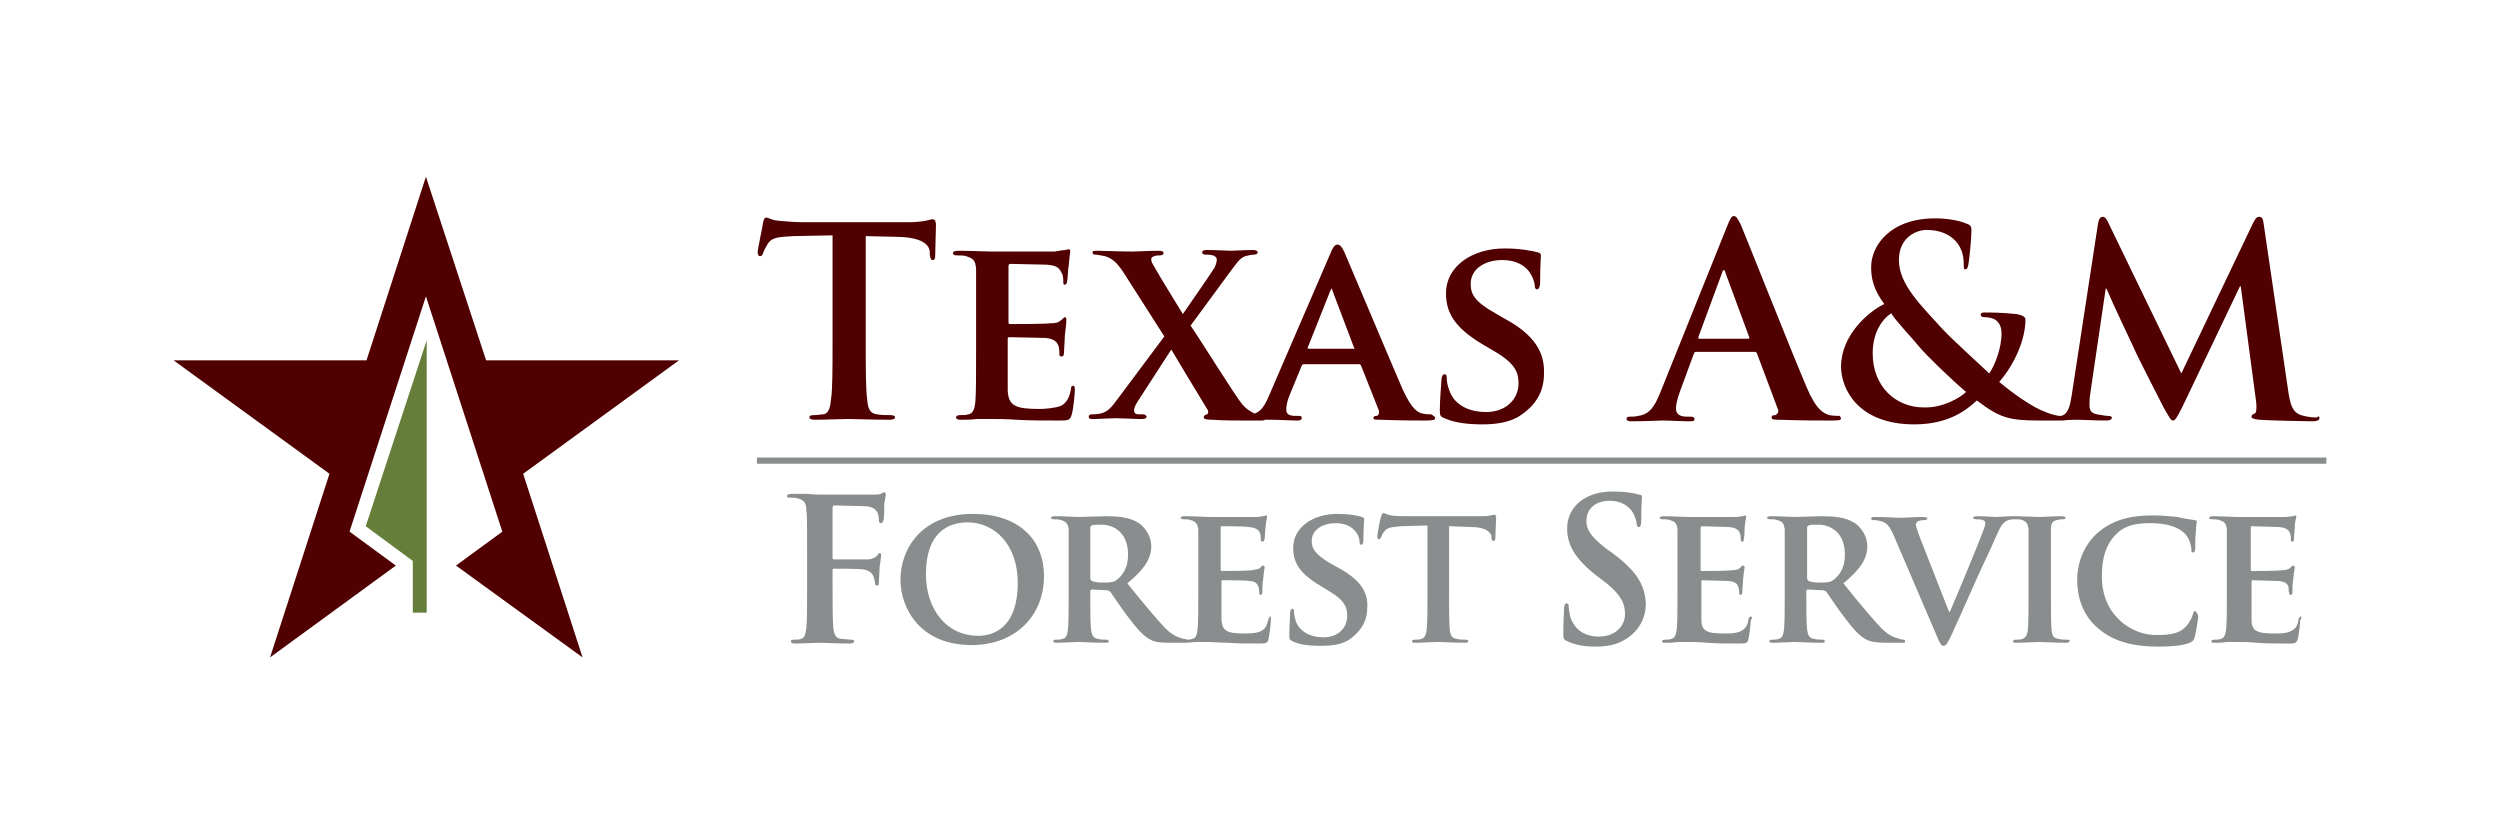
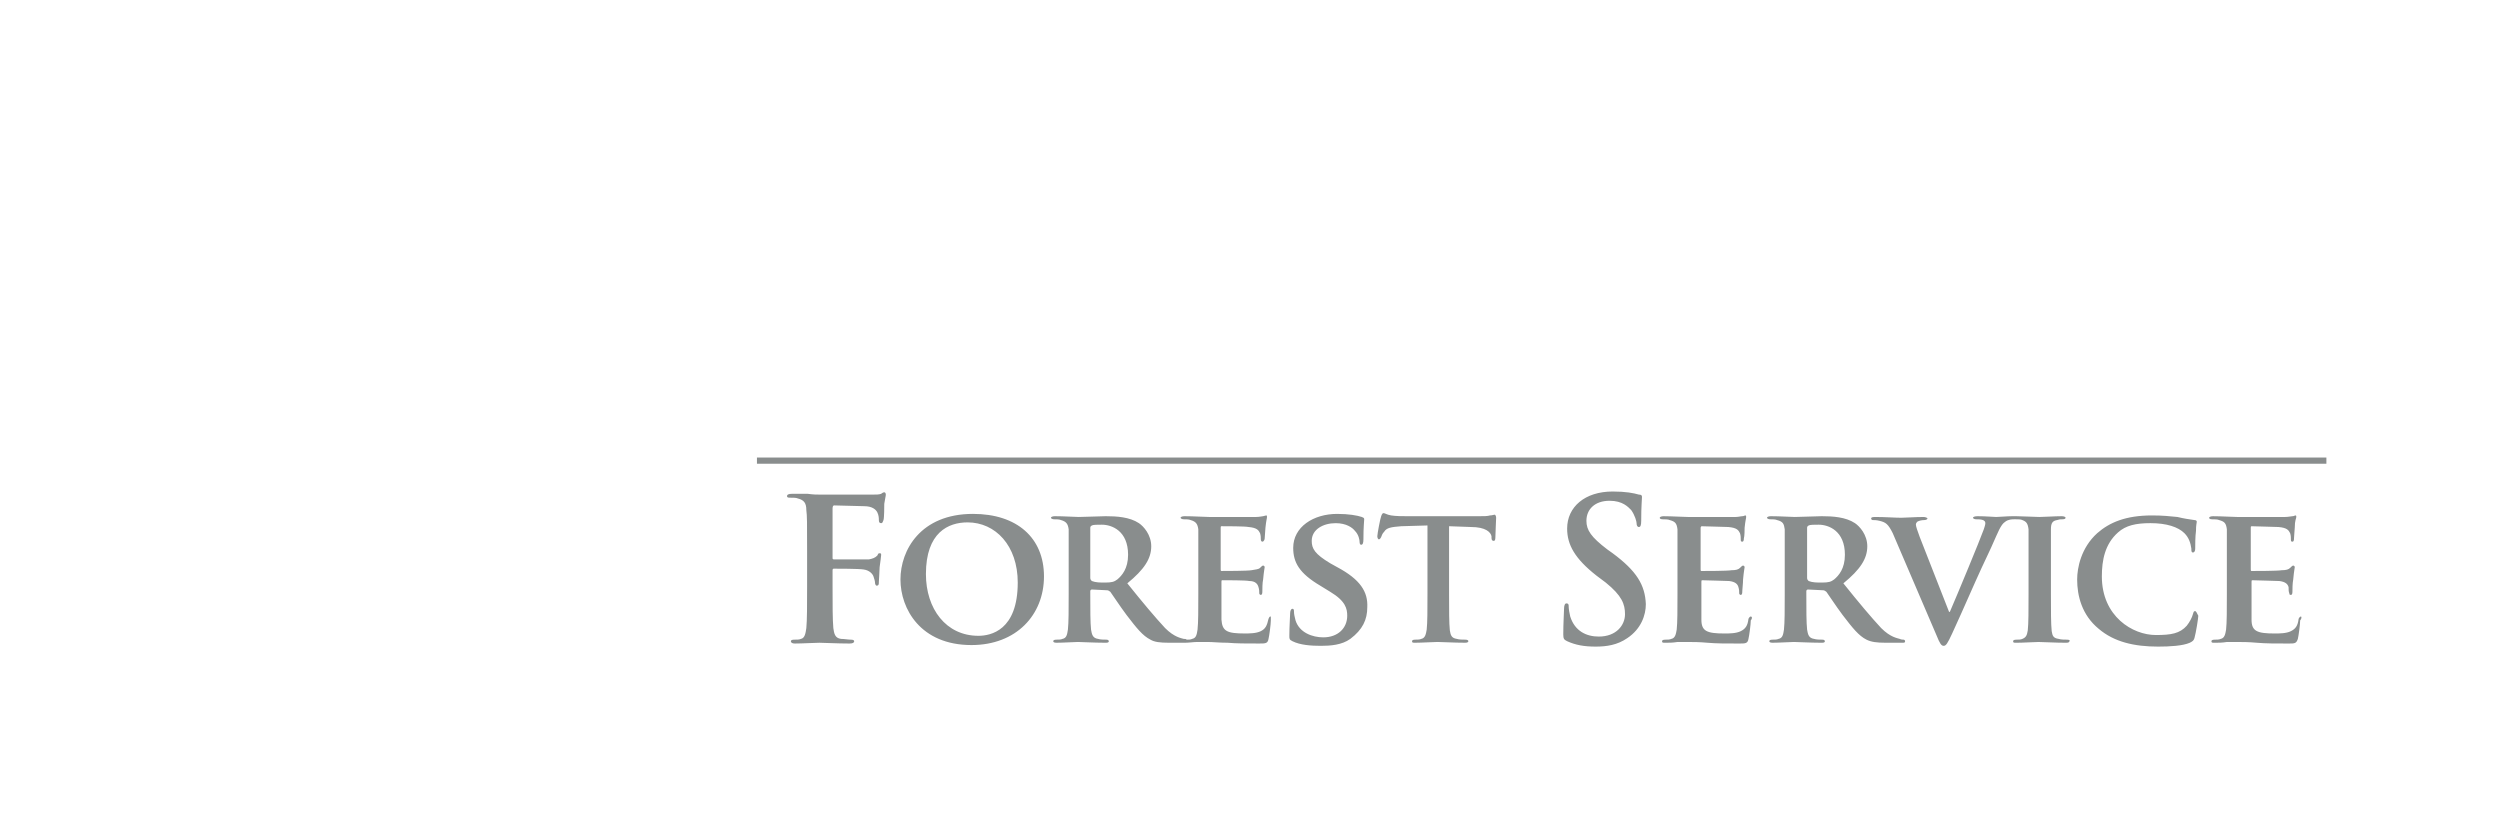
<svg xmlns="http://www.w3.org/2000/svg" viewBox="0 0 324 108" id="_3c">
  <defs>
    <style>.cls-1{fill:#500000;}.cls-1,.cls-2,.cls-3{stroke-width:0px;}.cls-1,.cls-3{fill-rule:evenodd;}.cls-2{fill:#898d8d;}.cls-3{fill:#657e39;}</style>
  </defs>
  <g id="Primary_TAMFS_Logo_Hex_">
    <path d="M177.2,78.7c0,1.6-.6,2.9-2.2,4.1-1.1.8-2.6.9-3.8.9-1.3,0-2.7-.1-3.7-.6-.4-.2-.4-.3-.4-.7,0-1.2.1-2.5.1-2.9,0-.3.1-.6.3-.6s.2.2.2.4c0,.3.1.7.2,1.1.5,1.6,2.2,2.2,3.6,2.2,1.9,0,3.1-1.2,3.1-2.8,0-.9-.2-1.9-2.2-3.1l-1.3-.8c-2.7-1.6-3.5-3-3.5-4.9,0-2.7,2.6-4.4,5.7-4.4,1.5,0,2.6.2,3.2.4.2.1.3.1.3.3,0,.3-.1.9-.1,2.6,0,.5-.1.7-.3.7-.1,0-.2-.1-.2-.4,0-.2-.1-.9-.6-1.4-.3-.4-1.1-1-2.5-1-1.6,0-3.1.8-3.1,2.3,0,1,.4,1.7,2.4,2.9l.9.5c3,1.6,4,3.2,3.9,5.2M98.1,60.1h203.4v-.8H98.1v.8ZM164.7,80.4c0,.5-.2,2-.3,2.4-.1.6-.4.6-1.2.6-1.7,0-3,0-4.1-.1-1.1,0-1.9-.1-2.6-.1h-1.3c-.5,0-1.1.1-1.6.1h-2.1c-1.2,0-1.9-.1-2.4-.4-1-.5-1.8-1.5-3.1-3.2-.9-1.2-1.8-2.6-2.1-3-.1-.1-.3-.2-.4-.2l-2-.1c-.1,0-.2.1-.2.2v.4c0,2,0,3.7.1,4.6.1.6.2,1.1.9,1.2.3.1.8.1,1.1.1.2,0,.3.1.3.2,0,.2-.2.2-.5.2-1.3,0-3.2-.1-3.5-.1-.4,0-1.9.1-2.8.1-.3,0-.4-.1-.4-.2s.1-.2.4-.2.6,0,.8-.1c.5-.1.6-.5.7-1.2.1-.9.1-2.6.1-4.6v-8.4c-.1-.7-.3-1-1-1.2-.2-.1-.6-.1-.9-.1-.2,0-.4-.1-.4-.2s.2-.2.5-.2c1.2,0,2.6.1,3.1.1.8,0,2.8-.1,3.5-.1,1.4,0,3.1.1,4.3.9.6.4,1.6,1.5,1.6,3,0,1.6-.9,3-3.1,4.8,2,2.5,3.6,4.4,4.9,5.8,1.2,1.2,2.1,1.3,2.4,1.4.2,0,.3,0,.4.1.3,0,.5,0,.7-.1.5-.1.6-.5.7-1.2.1-.9.1-2.6.1-4.6v-8.4c-.1-.7-.3-1-1-1.2-.2-.1-.6-.1-.9-.1-.2,0-.4-.1-.4-.2s.2-.2.5-.2c1.2,0,2.6.1,3.2.1h6.1c.4,0,.8-.1.9-.1s.3-.1.4-.1.1.1.1.2c0,.2-.1.4-.2,1.4,0,.2-.1,1.2-.1,1.4,0,.1-.1.4-.3.4-.1,0-.2-.1-.2-.3s0-.5-.1-.8c-.2-.4-.4-.7-1.5-.8-.4-.1-3.1-.1-3.5-.1-.1,0-.1.1-.1.2v5.4c0,.1,0,.2.1.2.5,0,3.4,0,3.9-.1s.9-.1,1.1-.3c.2-.2.3-.3.4-.3s.2.1.2.2-.1.5-.2,1.6c-.1.4-.1,1.3-.1,1.5s0,.5-.2.5c-.1,0-.2-.1-.2-.2,0-.2,0-.5-.1-.8-.1-.4-.4-.8-1.2-.8-.4-.1-3-.1-3.5-.1-.1,0-.1.1-.1.2v4.9c.1,1.5.7,1.8,3,1.8.6,0,1.5,0,2.1-.3s.8-.7,1-1.6c.1-.2.1-.3.3-.3,0,0,0,.3,0,.5M146.2,71.9c0-3.1-2.1-3.9-3.4-3.9-.6,0-1.1,0-1.3.1-.1.1-.2.1-.2.3v6.5c0,.2.1.3.2.4.5.2,1.1.2,1.7.2.9,0,1.2-.1,1.6-.4.6-.5,1.4-1.4,1.4-3.2M135.3,74.7c0,5-3.6,8.9-9.4,8.9-6.6,0-9.2-4.7-9.2-8.5s2.6-8.5,9.4-8.5c5.7,0,9.2,3.1,9.2,8.1M131.9,75.5c0-4.8-2.9-7.8-6.5-7.8-2.5,0-5.4,1.3-5.4,6.7,0,4.5,2.6,8,6.8,8,1.6,0,5.1-.7,5.1-6.9M114.6,63.8c-.1,0-.3.1-.4.2-.3.1-.6.1-1.1.1h-6.8c-.4,0-.9,0-1.6-.1h-2.1c-.4,0-.6.1-.6.3s.2.2.4.2c.4,0,.8,0,1,.1.8.2,1.1.6,1.1,1.5.1.8.1,1.5.1,5.4v4.5c0,2.4,0,4.4-.1,5.4-.1.7-.2,1.3-.7,1.4-.2.1-.5.1-.9.1-.3,0-.4.1-.4.2,0,.2.2.3.5.3,1,0,2.6-.1,3.2-.1s2.3.1,3.9.1c.4,0,.6-.1.6-.3,0-.1-.1-.2-.4-.2-.4,0-.9-.1-1.3-.1-.8-.1-.9-.7-1-1.4-.1-1.1-.1-3-.1-5.4v-2.1c0-.2.1-.2.2-.2.4,0,3.2,0,3.8.1.8.1,1.2.6,1.3.9.1.3.2.6.2.8s.1.4.2.4c.3,0,.3-.2.3-.5,0-.2.1-1.4.1-1.9.1-.8.2-1.4.2-1.6s-.1-.2-.2-.2c-.2,0-.2.1-.3.3-.3.3-.6.4-1.1.5h-4.5c-.2,0-.2-.1-.2-.2v-6.4c0-.3.1-.4.2-.4l3.9.1c1,0,1.5.4,1.7.8s.2.8.2,1c0,.3.1.4.3.4s.2-.2.3-.4c.1-.3.1-1.8.1-2.1.1-.7.2-1,.2-1.2,0-.2-.1-.3-.2-.3M246.9,83.1c0,.2-.1.2-.4.2h-2.1c-1.2,0-1.9-.1-2.5-.4-1-.5-1.8-1.5-3.1-3.2-.9-1.2-1.8-2.6-2.1-3-.1-.1-.3-.2-.4-.2l-2-.1c-.1,0-.2.1-.2.2v.4c0,2,0,3.7.1,4.6.1.6.2,1.1.9,1.2.3.1.8.1,1.1.1.2,0,.3.1.3.2,0,.2-.2.2-.5.2-1.3,0-3.2-.1-3.5-.1-.4,0-1.9.1-2.8.1-.3,0-.4-.1-.4-.2s.1-.2.4-.2.6,0,.8-.1c.5-.1.6-.5.7-1.2.1-.9.1-2.6.1-4.6v-8.4c-.1-.7-.2-1-1-1.2-.2-.1-.6-.1-.9-.1-.2,0-.4-.1-.4-.2s.2-.2.5-.2c1.2,0,2.6.1,3.1.1.8,0,2.8-.1,3.5-.1,1.4,0,3.1.1,4.3.9.6.4,1.6,1.5,1.6,3,0,1.6-.9,3-3.1,4.8,2,2.5,3.6,4.4,4.9,5.8,1.2,1.2,2.1,1.3,2.4,1.4.2.1.4.1.5.1s.2.1.2.2M239.1,71.9c0-3.1-2.1-3.9-3.4-3.9-.6,0-1.1,0-1.3.1-.1.1-.2.1-.2.3v6.5c0,.2.1.3.2.4.5.2,1.1.2,1.7.2.9,0,1.2-.1,1.6-.4.6-.5,1.4-1.4,1.4-3.2M284.5,79.2c-.2,0-.2.1-.3.4-.1.4-.4,1-.8,1.5-.9,1-2,1.2-4,1.2-3,0-7-2.4-7-7.6,0-2.1.4-4.2,2.1-5.7,1-.9,2.3-1.2,4.2-1.2,2.1,0,3.6.5,4.4,1.3.6.6.8,1.3.9,2,0,.3,0,.5.2.5s.3-.2.3-.5c0-.4,0-1.6.1-2.3,0-.8.1-1,.1-1.2,0-.1-.1-.2-.3-.2-.7-.1-1.4-.2-2.2-.4-1-.1-1.9-.2-3.3-.2-3.4,0-5.5.9-7.1,2.3-2.1,1.9-2.6,4.5-2.6,6,0,2.1.6,4.6,2.8,6.4,2,1.7,4.6,2.3,7.7,2.3,1.5,0,3.2-.1,4.1-.5.4-.2.5-.3.6-.6.2-.7.5-2.6.5-2.9-.2-.4-.3-.6-.4-.6M298.2,79.9c-.1,0-.2.1-.3.3-.1.9-.4,1.3-1,1.6-.6.3-1.5.3-2.1.3-2.3,0-3-.3-3-1.8v-4.9c0-.1,0-.2.1-.2.6,0,3.1.1,3.5.1.8.1,1.1.4,1.2.8,0,.3,0,.6.1.8,0,.1,0,.2.2.2s.2-.3.2-.5,0-1,.1-1.5c.1-1.1.2-1.5.2-1.6s-.1-.2-.2-.2-.2.1-.4.3c-.2.2-.5.3-1.1.3-.5.1-3.4.1-3.9.1-.1,0-.1-.1-.1-.2v-5.4c0-.1,0-.2.1-.2.5,0,3.1.1,3.5.1,1.1.1,1.3.4,1.5.8.1.3.1.6.1.8s0,.3.2.3.2-.3.2-.4c0-.3.1-1.2.1-1.4,0-1,.2-1.2.2-1.4,0-.1,0-.2-.1-.2s-.2.1-.4.1-.5.1-1,.1h-6.1c-.6,0-2.1-.1-3.2-.1-.3,0-.5.1-.5.2s.1.2.4.2.7,0,.9.1c.7.2.9.4,1,1.2v8.4c0,2,0,3.7-.1,4.6-.1.6-.2,1.1-.7,1.2-.2.1-.5.1-.8.1s-.4.1-.4.2c0,.2.1.2.4.2.5,0,1,0,1.6-.1h1.3c.7,0,1.5,0,2.6.1s2.5.1,4.1.1c.8,0,1,0,1.2-.6.1-.4.3-1.9.3-2.4.2-.2.2-.5.1-.5M267.9,82.9c-.3,0-.8,0-1.1-.1-.7-.1-.8-.4-.9-1-.1-.9-.1-2.7-.1-4.8v-8.4c0-.8.2-1.1.8-1.2.3-.1.4-.1.7-.1s.4-.1.4-.2-.2-.2-.5-.2c-.9,0-2.3.1-2.9.1s-2.2-.1-3-.1h-.5c-.7,0-1.7.1-2.1.1-.3,0-1.3-.1-2.4-.1-.4,0-.6.1-.6.2s.2.2.4.2c.3,0,.6,0,.9.1.2.1.3.2.3.4s-.1.5-.2.8c-.5,1.4-3.4,8.4-4.4,10.7h-.1l-3.8-9.7c-.3-.8-.5-1.4-.5-1.6s.1-.3.2-.4c.2-.1.5-.2.9-.2.2,0,.4-.1.4-.2s-.3-.2-.5-.2c-1.1,0-2.3.1-2.9.1-.8,0-2.1-.1-3.3-.1-.3,0-.6,0-.6.2,0,.1.1.2.2.2.2,0,.5,0,.9.1.8.2,1.1.4,1.7,1.6l5.7,13.3c.4,1,.6,1.3.9,1.3s.5-.3,1.1-1.6c.5-1.1,1.6-3.5,3-6.7,1.2-2.7,1.8-3.8,2.7-5.9.6-1.4.9-1.7,1.2-1.9.4-.3.9-.3,1.1-.3h.3c.3,0,.6,0,.8.1.5.2.7.4.8,1.2v8.4c0,2.1,0,3.8-.1,4.7-.1.6-.2.9-.7,1.1-.2.1-.5.1-.8.1s-.4.1-.4.2c0,.2.1.2.4.2.9,0,2.4-.1,2.9-.1.6,0,2.1.1,3.6.1.3,0,.4-.1.4-.2.1-.1,0-.2-.3-.2M209,71.7l-.7-.5c-2.1-1.6-2.7-2.5-2.7-3.7,0-1.5,1.1-2.6,3-2.6,1.7,0,2.4.8,2.8,1.2.5.7.7,1.5.7,1.7,0,.3.1.5.3.5s.3-.2.3-.8c0-2,.1-2.7.1-3.1,0-.2-.1-.3-.4-.3-.7-.2-1.7-.4-3.4-.4-3.6,0-5.9,2-5.9,4.8,0,2.1,1,3.9,3.8,6.1l1.2.9c2.1,1.7,2.5,2.8,2.5,4.1,0,1.4-1.1,2.9-3.4,2.9-1.6,0-3.1-.7-3.7-2.6-.1-.4-.2-1-.2-1.3,0-.2,0-.4-.3-.4-.2,0-.3.3-.3.7s-.1,1.9-.1,3.3c0,.6.1.7.5.9,1.1.5,2.2.7,3.7.7,1.4,0,2.8-.2,4.1-1.1,1.8-1.2,2.4-3,2.4-4.4-.1-2.5-1.2-4.3-4.3-6.6M226.9,79.9c-.1,0-.2.1-.3.3-.1.9-.4,1.3-1,1.6-.6.3-1.5.3-2.1.3-2.3,0-3-.3-3-1.8v-4.9c0-.1,0-.2.1-.2.6,0,3.1.1,3.5.1.8.1,1.1.4,1.2.8.1.3.1.6.1.8,0,.1.1.2.2.2.2,0,.2-.3.2-.5s.1-1,.1-1.5c.1-1.1.2-1.5.2-1.6s-.1-.2-.2-.2-.2.1-.4.3c-.2.2-.5.3-1.1.3-.5.1-3.4.1-3.9.1-.1,0-.1-.1-.1-.2v-5.4c0-.1.1-.2.1-.2.5,0,3.1.1,3.5.1,1.1.1,1.3.4,1.5.8.1.3.1.6.1.8s0,.3.2.3.2-.3.2-.4c.1-.3.1-1.2.1-1.4.1-1,.2-1.2.2-1.4,0-.1,0-.2-.1-.2s-.2.1-.4.1-.5.1-.9.1h-6.1c-.6,0-2.1-.1-3.2-.1-.3,0-.5.1-.5.2s.1.2.4.2.7,0,.9.1c.7.2.9.4,1,1.2v8.4c0,2,0,3.7-.1,4.6-.1.6-.2,1.1-.7,1.2-.2.1-.5.1-.8.1s-.4.1-.4.2c0,.2.1.2.4.2.5,0,1,0,1.6-.1h1.3c.7,0,1.5,0,2.6.1s2.4.1,4.1.1c.8,0,1.1,0,1.2-.6.1-.4.3-1.9.3-2.4.2-.2.2-.5,0-.5M193.7,66.7c-.1,0-.3.1-.6.1-.3.1-.8.1-1.5.1h-9.1c-.7,0-1.6,0-2.2-.1-.6-.1-.8-.3-1-.3-.1,0-.2.1-.3.4-.1.2-.5,2.3-.5,2.6,0,.2.1.4.2.4s.2-.1.3-.3c.1-.2.1-.4.4-.7.3-.5.9-.6,2.2-.7l3.4-.1v8.9c0,2,0,3.7-.1,4.6-.1.6-.2,1.1-.7,1.2-.2.1-.5.1-.8.1s-.4.1-.4.2c0,.2.1.2.4.2.9,0,2.4-.1,2.9-.1.6,0,2.1.1,3.6.1.3,0,.4-.1.4-.2s-.1-.2-.4-.2-.8,0-1.1-.1c-.7-.1-.8-.5-.9-1.1-.1-.9-.1-2.7-.1-4.7v-8.8l2.8.1c2,0,2.6.7,2.7,1.2v.2c0,.3.1.4.3.4.1,0,.2-.1.2-.4,0-.6.1-2.2.1-2.6,0-.2-.1-.4-.2-.4" class="cls-2" id="_898d8d" />
-     <polygon points="55.3 44.1 47.4 68.2 53.5 72.7 53.5 79.4 55.3 79.4 55.3 79.4 55.3 44.1" class="cls-3" id="_657e39" />
-     <path d="M67.8,61.4l7.7,23.8-16.4-11.9,6-4.4-9.9-30.5-9.9,30.5,6,4.4-16.3,11.9,7.7-23.8-20.2-14.7h25l7.7-23.8,7.8,23.8h25l-20.2,14.7h0ZM121.3,29.2c0,.7-.1,3.1-.1,4,0,.3-.1.5-.3.5-.3,0-.3-.2-.4-.7v-.4c-.1-.9-1-1.8-4-1.9l-4.3-.1v14c0,3.1,0,5.8.2,7.3.1,1,.3,1.7,1.3,1.8.5.1,1.2.1,1.7.1.4,0,.6.1.6.3s-.3.3-.7.3c-2.2,0-4.4-.1-5.4-.1-.8,0-2.9.1-4.3.1-.4,0-.7-.1-.7-.3s.1-.3.6-.3.9-.1,1.2-.1c.7-.1.9-.9,1-1.9.2-1.4.2-4.1.2-7.3v-14l-5.1.1c-2,.1-2.8.2-3.3,1-.3.5-.5.9-.6,1.2s-.2.4-.4.4-.3-.2-.3-.5c0-.5.7-3.6.7-3.9.1-.4.2-.6.4-.6.3,0,.6.3,1.5.4,1,.1,2.3.2,3.4.2h13.5c1.1,0,1.8-.1,2.3-.2s.8-.2.9-.2c.3.1.4.3.4.8M139.1,50c-.2,0-.3.1-.3.4-.2,1.2-.6,1.8-1.3,2.2-.8.3-2.1.4-2.8.4-3.1,0-4-.4-4.1-2.4v-6.6c0-.2,0-.3.2-.3.8,0,4.2.1,4.7.1,1.1.1,1.5.5,1.7,1.1.1.4.1.8.1,1.1,0,.1.1.2.3.2.3,0,.3-.4.3-.7,0-.2.1-1.4.1-2,.2-1.5.2-1.9.2-2.1s-.1-.3-.2-.3-.2.2-.5.4c-.3.3-.7.4-1.4.4-.7.1-4.6.1-5.2.1-.2,0-.2-.1-.2-.3v-7.2c0-.2.1-.3.2-.3.6,0,4.2.1,4.7.1,1.5.1,1.7.5,2,1.1.2.3.2.8.2,1.1,0,.2,0,.4.2.4s.3-.3.3-.5c.1-.3.1-1.6.2-1.9.1-1.3.2-1.7.2-1.9,0-.1,0-.3-.2-.3-.1,0-.3.1-.5.1s-.7.1-1.3.2h-8.2c-.8,0-2.8-.1-4.3-.1-.4,0-.7.1-.7.3s.2.3.5.3c.4,0,1,0,1.2.1,1,.3,1.2.6,1.3,1.6v11.2c0,2.7,0,5-.1,6.2-.1.8-.3,1.4-.9,1.5-.3.1-.6.1-1.1.1-.4,0-.5.2-.5.3,0,.2.2.3.6.3.6,0,1.4,0,2.1-.1h1.7c.9,0,2,0,3.5.1s3.3.1,5.5.1c1.1,0,1.4,0,1.6-.8.2-.6.4-2.6.4-3.2,0-.2,0-.5-.2-.5M186,54.2c0,.2-.2.3-1.3.3s-3.2,0-5.8-.1c-.6,0-.9,0-.9-.2s.1-.3.4-.3c.2,0,.4-.3.3-.7l-2.3-5.8c-.1-.2-.2-.2-.3-.2h-7.1q-.2,0-.3.2l-1.6,3.9c-.3.7-.4,1.4-.4,1.8,0,.5.3.8,1.2.8h.4c.4,0,.4.1.4.3s-.2.3-.5.3c-1,0-2.4-.1-3.4-.1h-.8c-.1,0-.2.1-.4.1h-2.4c-1.1,0-2.6,0-4.1-.1-.8,0-1.1-.1-1.1-.3s.1-.3.4-.4c.1,0,.3-.2.1-.6-1.7-2.8-3.4-5.6-4.7-7.8l-4.4,6.8c-.3.5-.5.9-.4,1.2,0,.3.3.4.6.4h.6c.2,0,.4.2.4.3,0,.2-.2.3-.6.3h-.6c-.2,0-2.1-.1-2.9-.1-.6,0-2.1.1-2.5.1h-.5c-.3,0-.4-.1-.4-.3s.2-.3.4-.3.6,0,1.1-.1c.9-.2,1.4-.7,2.4-2.1l5.9-7.9-5.3-8.3c-.8-1.2-1.4-1.8-2.4-2.1-.5-.1-1-.2-1.3-.2-.2,0-.3-.1-.3-.3s.2-.2.6-.2c.7,0,3.1.1,4.6.1.4,0,2.2-.1,3.4-.1.4,0,.6.1.6.3s-.2.3-.5.3c-.2,0-.5,0-.7.1-.3.1-.4.2-.4.4s.1.5.3.8c1.3,2.3,2.6,4.3,3.8,6.3.9-1.3,3.6-5.2,4.1-6,.2-.4.3-.8.3-1.1,0-.2-.2-.4-.5-.5s-.7-.1-1-.1c-.2,0-.4-.1-.4-.3s.2-.3.6-.3c1.2,0,2.6.1,3.1.1s1.8-.1,2.9-.1c.3,0,.6.1.6.3s-.2.3-.5.3-.7.1-1.1.2c-.7.2-1.2,1-2.1,2.2l-5,6.8c1,1.4,5.9,9.3,6.7,10.2.5.6,1,.9,1.6,1.2.9-.3,1.4-1.2,1.9-2.4l7.9-18.3c.3-.8.6-1.2.9-1.2.4,0,.6.3.9.9.7,1.6,5.7,13.5,7.6,17.9,1.2,2.6,2,3,2.6,3.1.4.1.8.1,1.1.1.3.2.5.3.5.5M175.5,45.1l-2.8-7.4c0-.1-.1-.3-.1-.3-.1,0-.1.2-.2.3l-2.9,7.3c-.1.1,0,.2.1.2h5.8c.1.1.2,0,.1-.1M195,41.3l-1.2-.7c-2.7-1.5-3.2-2.5-3.2-3.8,0-2,1.9-3.1,4.1-3.1,1.9,0,2.9.8,3.4,1.4.6.8.8,1.6.8,1.9s.1.5.3.5.4-.3.4-.9c0-2.3.1-3.1.1-3.5,0-.2-.1-.3-.4-.4-.8-.2-2.3-.5-4.3-.5-4.2,0-7.6,2.3-7.6,5.8,0,2.6,1.2,4.5,4.7,6.6l1.7,1c2.7,1.6,3,2.8,3,4.1,0,2-1.6,3.7-4.2,3.7-1.9,0-4.1-.7-4.8-2.9-.2-.5-.3-1.1-.3-1.5,0-.2,0-.5-.3-.5-.2,0-.4.3-.4.8s-.2,2.3-.2,3.9c0,.7.1.8.6,1,1.3.6,3.1.8,4.9.8,1.6,0,3.6-.2,5-1.2,2.2-1.5,3-3.3,3-5.4.1-2.7-1.2-5-5.1-7.1M238.6,54.2c0,.3-.3.3-1.6.3s-3.7,0-6.4-.1c-.6,0-1,0-1-.3,0-.2.1-.3.5-.3.2-.1.5-.4.3-.8l-2.7-7.2c-.1-.2-.2-.2-.3-.2h-7.6c-.2,0-.2.1-.3.3l-1.8,4.9c-.3.8-.5,1.7-.5,2.1,0,.6.3,1.1,1.4,1.1h.5c.4,0,.5.1.5.3,0,.3-.2.3-.6.3-1.1,0-2.6-.1-3.6-.1-.4,0-2.2.1-4,.1-.4,0-.6-.1-.6-.3s.1-.3.4-.3.8,0,1.1-.1c1.6-.2,2.2-1.4,2.9-3.1l8.6-21.4c.4-1,.6-1.4.9-1.4s.5.3.9,1.1c.8,1.9,6.3,15.8,8.5,21,1.3,3.1,2.3,3.5,3,3.7.5.1,1,.1,1.4.1-.1,0,0,.1.1.3M226.7,43.7l-3.1-8.4c0-.1-.1-.3-.2-.3s-.2.2-.2.3l-3.1,8.4c0,.1,0,.2.1.2h6.3c.2,0,.3-.1.2-.2M300.6,54.2c0,.3-.4.4-.9.4-.9,0-5.6-.1-6.9-.2-.8-.1-1-.2-1-.4s.1-.3.4-.4c.2-.1.3-.5.2-1.5l-2-15h-.1l-7.4,15.5c-.8,1.6-1,1.9-1.3,1.9s-.6-.7-1.2-1.7c-.8-1.6-3.5-6.8-3.9-7.8-.3-.7-2.4-5-3.5-7.6h-.1l-2,13.6c-.1.6-.1,1.1-.1,1.6,0,.7.4,1,1,1.1s1.1.2,1.4.2.5.1.5.2c0,.3-.3.4-.8.4-1.4,0-3-.1-3.6-.1-.4,0-1.2,0-2,.1h-3.1c-3.9,0-5.1-.4-8-2.6-1.1,1-3.4,3.1-8.1,3.1-7.3,0-9.5-4.6-9.5-7.5,0-4,3.5-7.1,5.6-8.1-1.4-1.9-1.7-3.3-1.7-4.8,0-2.7,2.4-6.3,8.3-6.3,1.7,0,3.2.3,4.1.7.6.2.6.5.6.9,0,1.1-.3,3.9-.4,4.4-.1.5-.2.6-.4.6s-.2-.1-.2-.7c0-.9-.2-2-1-2.9-.7-.8-1.9-1.5-3.8-1.5-1.4,0-3.6,1-3.6,3.9,0,3.2,2.9,5.9,5.7,9,1.2,1.3,5.4,5.1,6,5.7.7-1,1.6-3.2,1.6-5.2,0-.5-.1-1.1-.6-1.6-.4-.4-1.2-.5-1.7-.5-.2,0-.4-.1-.4-.3,0-.3.3-.3.5-.3.8,0,2.2,0,4.1.2.6.1,1.2.3,1.2.7,0,2.6-1.4,5.8-3.4,8.1,2.3,1.9,3.8,2.8,4.7,3.3.9.5,2.2,1,3.1,1.1h.2c1-.2,1.2-1.5,1.4-2.7l3.4-22.2c.1-.6.3-.9.6-.9s.5.2.9,1.1l9.3,19.2,9.3-19.5c.3-.5.4-.8.8-.8s.5.3.6,1.1l3.1,21.1c.3,2.2.6,3.1,1.7,3.5,1,.3,1.7.3,2.1.3.1-.2.3-.2.3.1M254.8,50.8c-2-1.7-5.3-4.9-6.1-5.9s-3.1-3.4-3.6-4.3c-1.2.8-2.4,2.5-2.4,5.2,0,4.3,3,7,6.6,7,2.5.1,4.8-1.3,5.5-2" class="cls-1" id="_500000" />
  </g>
</svg>